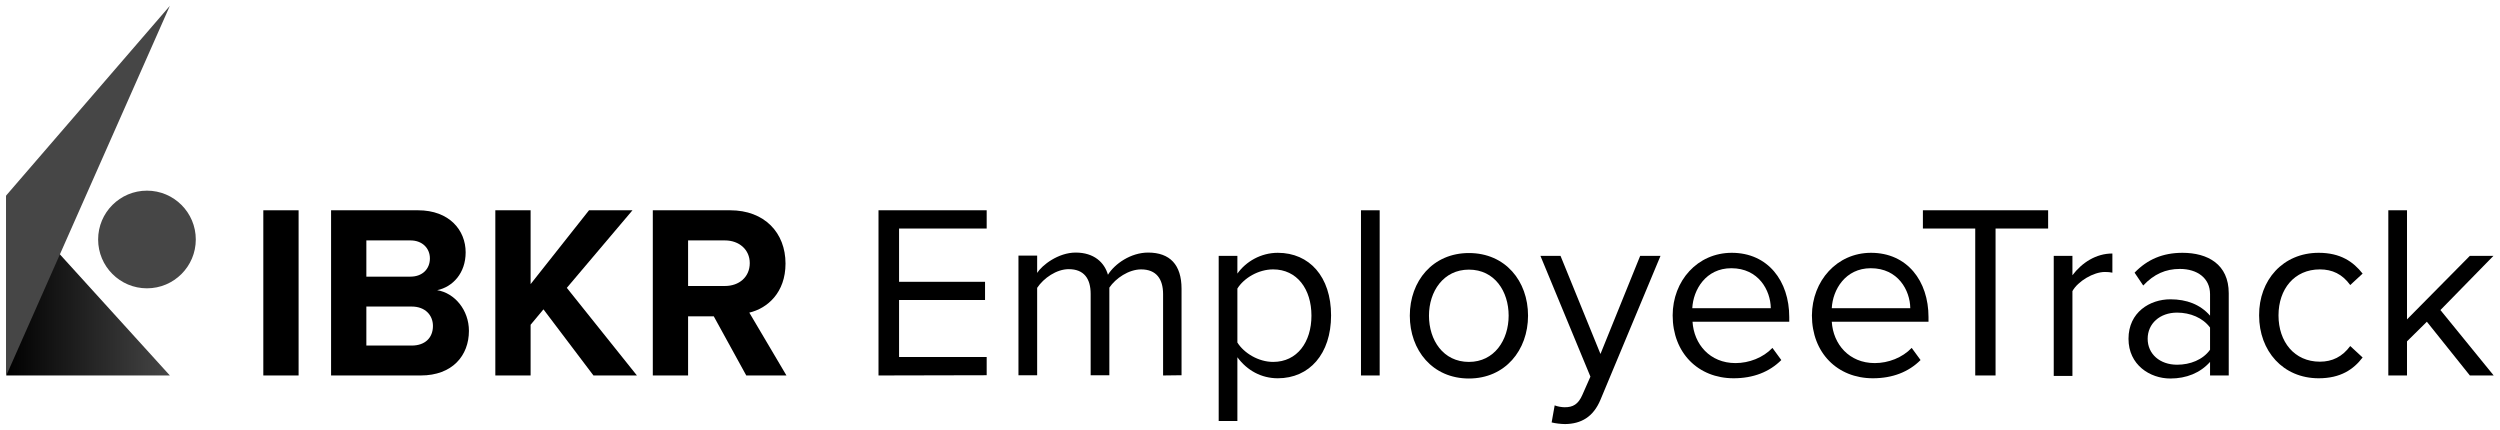
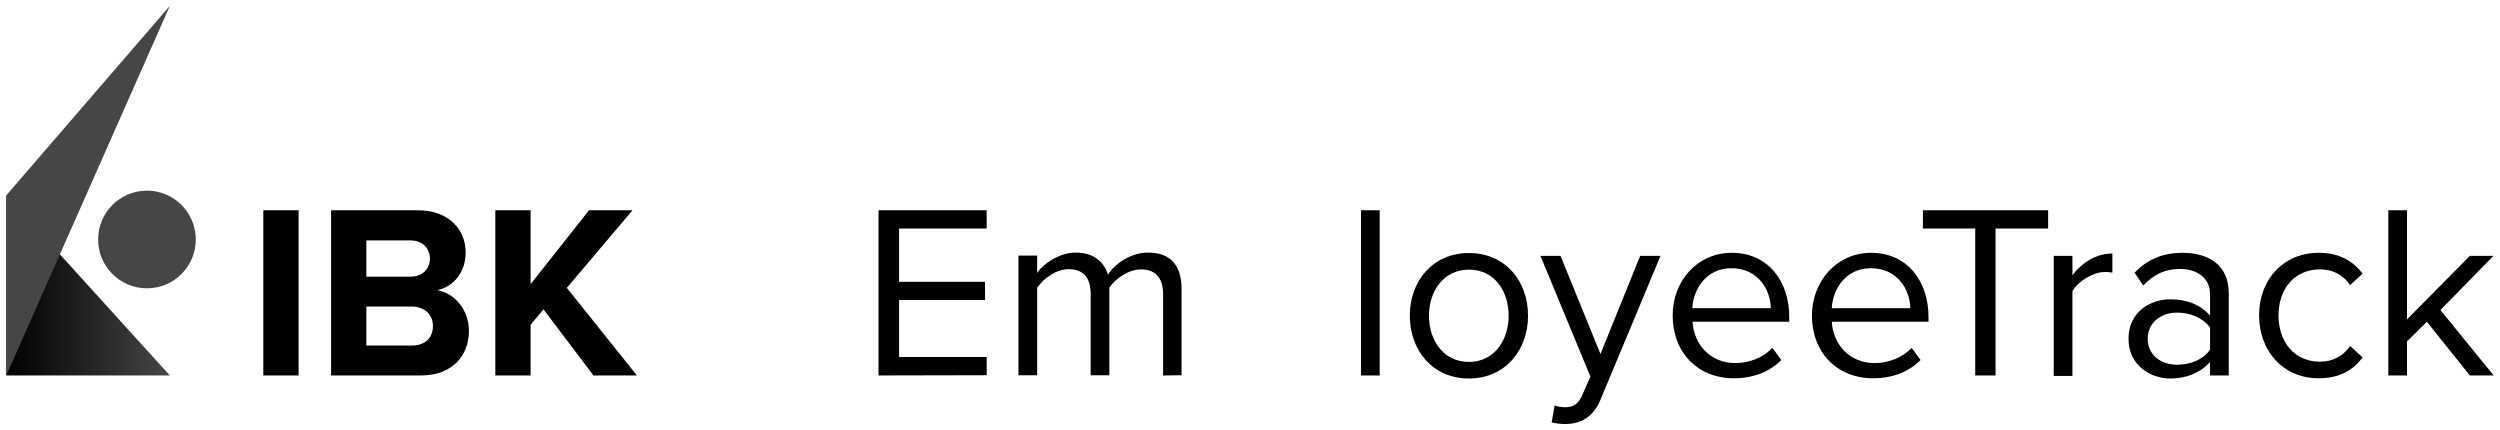
<svg xmlns="http://www.w3.org/2000/svg" version="1.1" id="Layer_1" x="0px" y="0px" viewBox="0 0 1070 184" style="enable-background:new 0 0 1070 184;" xml:space="preserve">
  <style type="text/css">
	.st0{fill:url(#SVGID_1_);}
	.st1{fill:#464646;}
</style>
  <g>
    <path d="M112.7,160.7V90h15.1v70.7H112.7z" />
    <path d="M141.7,160.7V90h37.2c13.5,0,20.4,8.6,20.4,18c0,8.9-5.5,14.8-12.2,16.2c7.5,1.2,13.6,8.5,13.6,17.4   c0,10.6-7.1,19.1-20.6,19.1H141.7z M156.8,118.4h18.9c5.1,0,8.3-3.3,8.3-7.8c0-4.3-3.2-7.7-8.3-7.7h-18.9V118.4z M156.8,147.9h19.4   c5.7,0,9.1-3.3,9.1-8.4c0-4.5-3.2-8.3-9.1-8.3h-19.4V147.9z" />
    <path d="M254,160.7l-21.4-28.3l-5.5,6.6v21.7H212V90h15.1v31.6l25-31.6h18.6l-28.1,33.2l30,37.5H254z" />
-     <path d="M319.4,160.7l-13.9-25.3h-11v25.3h-15.1V90h33.1c14.7,0,23.7,9.6,23.7,22.8c0,12.5-7.8,19.2-15.5,21l15.9,26.9H319.4z    M310.3,102.9h-15.8v19.5h15.8c6,0,10.6-3.8,10.6-9.8C320.9,106.8,316.3,102.9,310.3,102.9z" />
    <path d="M376,160.7V90h46.3v7.8h-37.5v22.8h36.8v7.8h-36.8v24.4h37.5v7.8L376,160.7L376,160.7z" />
    <path d="M497.8,160.7v-34.8c0-6.5-2.9-10.6-9.4-10.6c-5.3,0-10.9,3.8-13.6,7.8v37.5h-8v-34.8c0-6.5-2.8-10.6-9.4-10.6   c-5.2,0-10.7,3.8-13.5,8v37.4h-8v-51.2h8v7.4c2.1-3.3,9-8.7,16.5-8.7c7.8,0,12.3,4.2,13.8,9.5c2.9-4.7,9.8-9.5,17.2-9.5   c9.3,0,14.3,5.2,14.3,15.5v37L497.8,160.7L497.8,160.7z" />
-     <path d="M529.6,180.2h-8v-70.7h8v7.6c3.7-5.2,10.1-8.9,17.3-8.9c13.5,0,22.8,10.2,22.8,26.8c0,16.5-9.3,26.9-22.8,26.9   c-7,0-13.1-3.3-17.3-9V180.2z M544.9,115.3c-6.3,0-12.5,3.7-15.3,8.2v23.1c2.8,4.5,9,8.3,15.3,8.3c10.3,0,16.4-8.5,16.4-19.8   C561.3,123.7,555.1,115.3,544.9,115.3z" />
    <path d="M582.5,160.7V90h8v70.7H582.5z" />
    <path d="M603.4,135.1c0-14.8,9.8-26.8,25.3-26.8c15.6,0,25.3,12,25.3,26.8s-9.8,26.9-25.3,26.9C613.1,162,603.4,149.9,603.4,135.1z    M645.7,135.1c0-10.4-6-19.7-17-19.7c-10.9,0-17.1,9.3-17.1,19.7c0,10.5,6.1,19.8,17.1,19.8C639.6,154.9,645.7,145.5,645.7,135.1z" />
    <path d="M665.4,173.5c1.2,0.5,3.1,0.8,4.3,0.8c3.5,0,5.8-1.2,7.6-5.4l3.4-7.7l-21.4-51.7h8.6l17.1,42l17-42h8.7L685,171.1   c-3.1,7.4-8.3,10.3-15.1,10.4c-1.7,0-4.3-0.3-5.8-0.7L665.4,173.5z" />
    <path d="M741.2,108.2c15.5,0,24.6,12.1,24.6,27.5v2h-41.4c0.6,9.6,7.4,17.7,18.4,17.7c5.8,0,11.8-2.3,15.8-6.5l3.8,5.2   c-5.1,5.1-12,7.8-20.4,7.8c-15.2,0-26.1-10.9-26.1-26.9C715.9,120.2,726.5,108.2,741.2,108.2z M724.3,131.9h33.6   c-0.1-7.6-5.2-17.1-16.9-17.1C730.1,114.8,724.7,124,724.3,131.9z" />
    <path d="M800.8,108.2c15.5,0,24.6,12.1,24.6,27.5v2H784c0.6,9.6,7.4,17.7,18.4,17.7c5.8,0,11.8-2.3,15.8-6.5l3.8,5.2   c-5.1,5.1-12,7.8-20.4,7.8c-15.2,0-26.1-10.9-26.1-26.9C775.6,120.2,786.2,108.2,800.8,108.2z M784,131.9h33.6   c-0.1-7.6-5.2-17.1-16.9-17.1C789.8,114.8,784.4,124,784,131.9z" />
    <path d="M845.4,160.7V97.8H823V90h53.6v7.8h-22.5v62.9L845.4,160.7L845.4,160.7z" />
    <path d="M879,160.7v-51.2h8v8.3c4.1-5.4,10.1-9.3,17.1-9.3v8.2c-1-0.2-1.9-0.3-3.2-0.3c-4.9,0-11.6,4-13.9,8.2v36.3h-8L879,160.7   L879,160.7z" />
    <path d="M945.9,160.7v-5.8c-4.2,4.7-10.1,7.1-17,7.1c-8.7,0-17.9-5.8-17.9-17c0-11.4,9.2-16.9,17.9-16.9c7,0,12.8,2.2,17,7v-9.2   c0-6.9-5.5-10.8-12.9-10.8c-6.1,0-11.1,2.2-15.7,7.1l-3.7-5.5c5.5-5.7,12.1-8.5,20.5-8.5c10.8,0,19.8,4.9,19.8,17.3v35.2H945.9z    M945.9,140.2c-3.1-4.2-8.5-6.4-14.1-6.4c-7.4,0-12.6,4.7-12.6,11.2s5.2,11.1,12.6,11.1c5.6,0,11-2.1,14.1-6.4V140.2z" />
    <path d="M992.4,108.2c9.3,0,14.8,3.8,18.8,8.9l-5.3,4.9c-3.4-4.7-7.7-6.7-13-6.7c-10.9,0-17.7,8.4-17.7,19.7s6.8,19.8,17.7,19.8   c5.3,0,9.6-2.1,13-6.7l5.3,4.9c-3.9,5.1-9.4,8.9-18.8,8.9c-15.3,0-25.5-11.7-25.5-26.9C966.8,119.9,977.1,108.2,992.4,108.2z" />
    <path d="M1057.1,160.7l-18.4-23l-8.5,8.4v14.6h-8V90h8v46.7l26.9-27.2h10.1l-22.7,23.2l22.8,28H1057.1z" />
  </g>
  <g>
    <linearGradient id="SVGID_1_" gradientUnits="userSpaceOnUse" x1="5943.672" y1="-542.15" x2="6013.672" y2="-542.15" gradientTransform="matrix(-1 0 0 -1 6016.373 -420)">
      <stop offset="0" style="stop-color:#464646" />
      <stop offset="1" style="stop-color:#000000" />
    </linearGradient>
    <polygon class="st0" points="72.7,160.7 2.7,160.7 2.7,83.6  " />
    <circle class="st1" cx="62.9" cy="102.5" r="20.9" />
    <polygon class="st1" points="72.7,2.5 2.7,83.6 2.7,160.7  " />
  </g>
</svg>